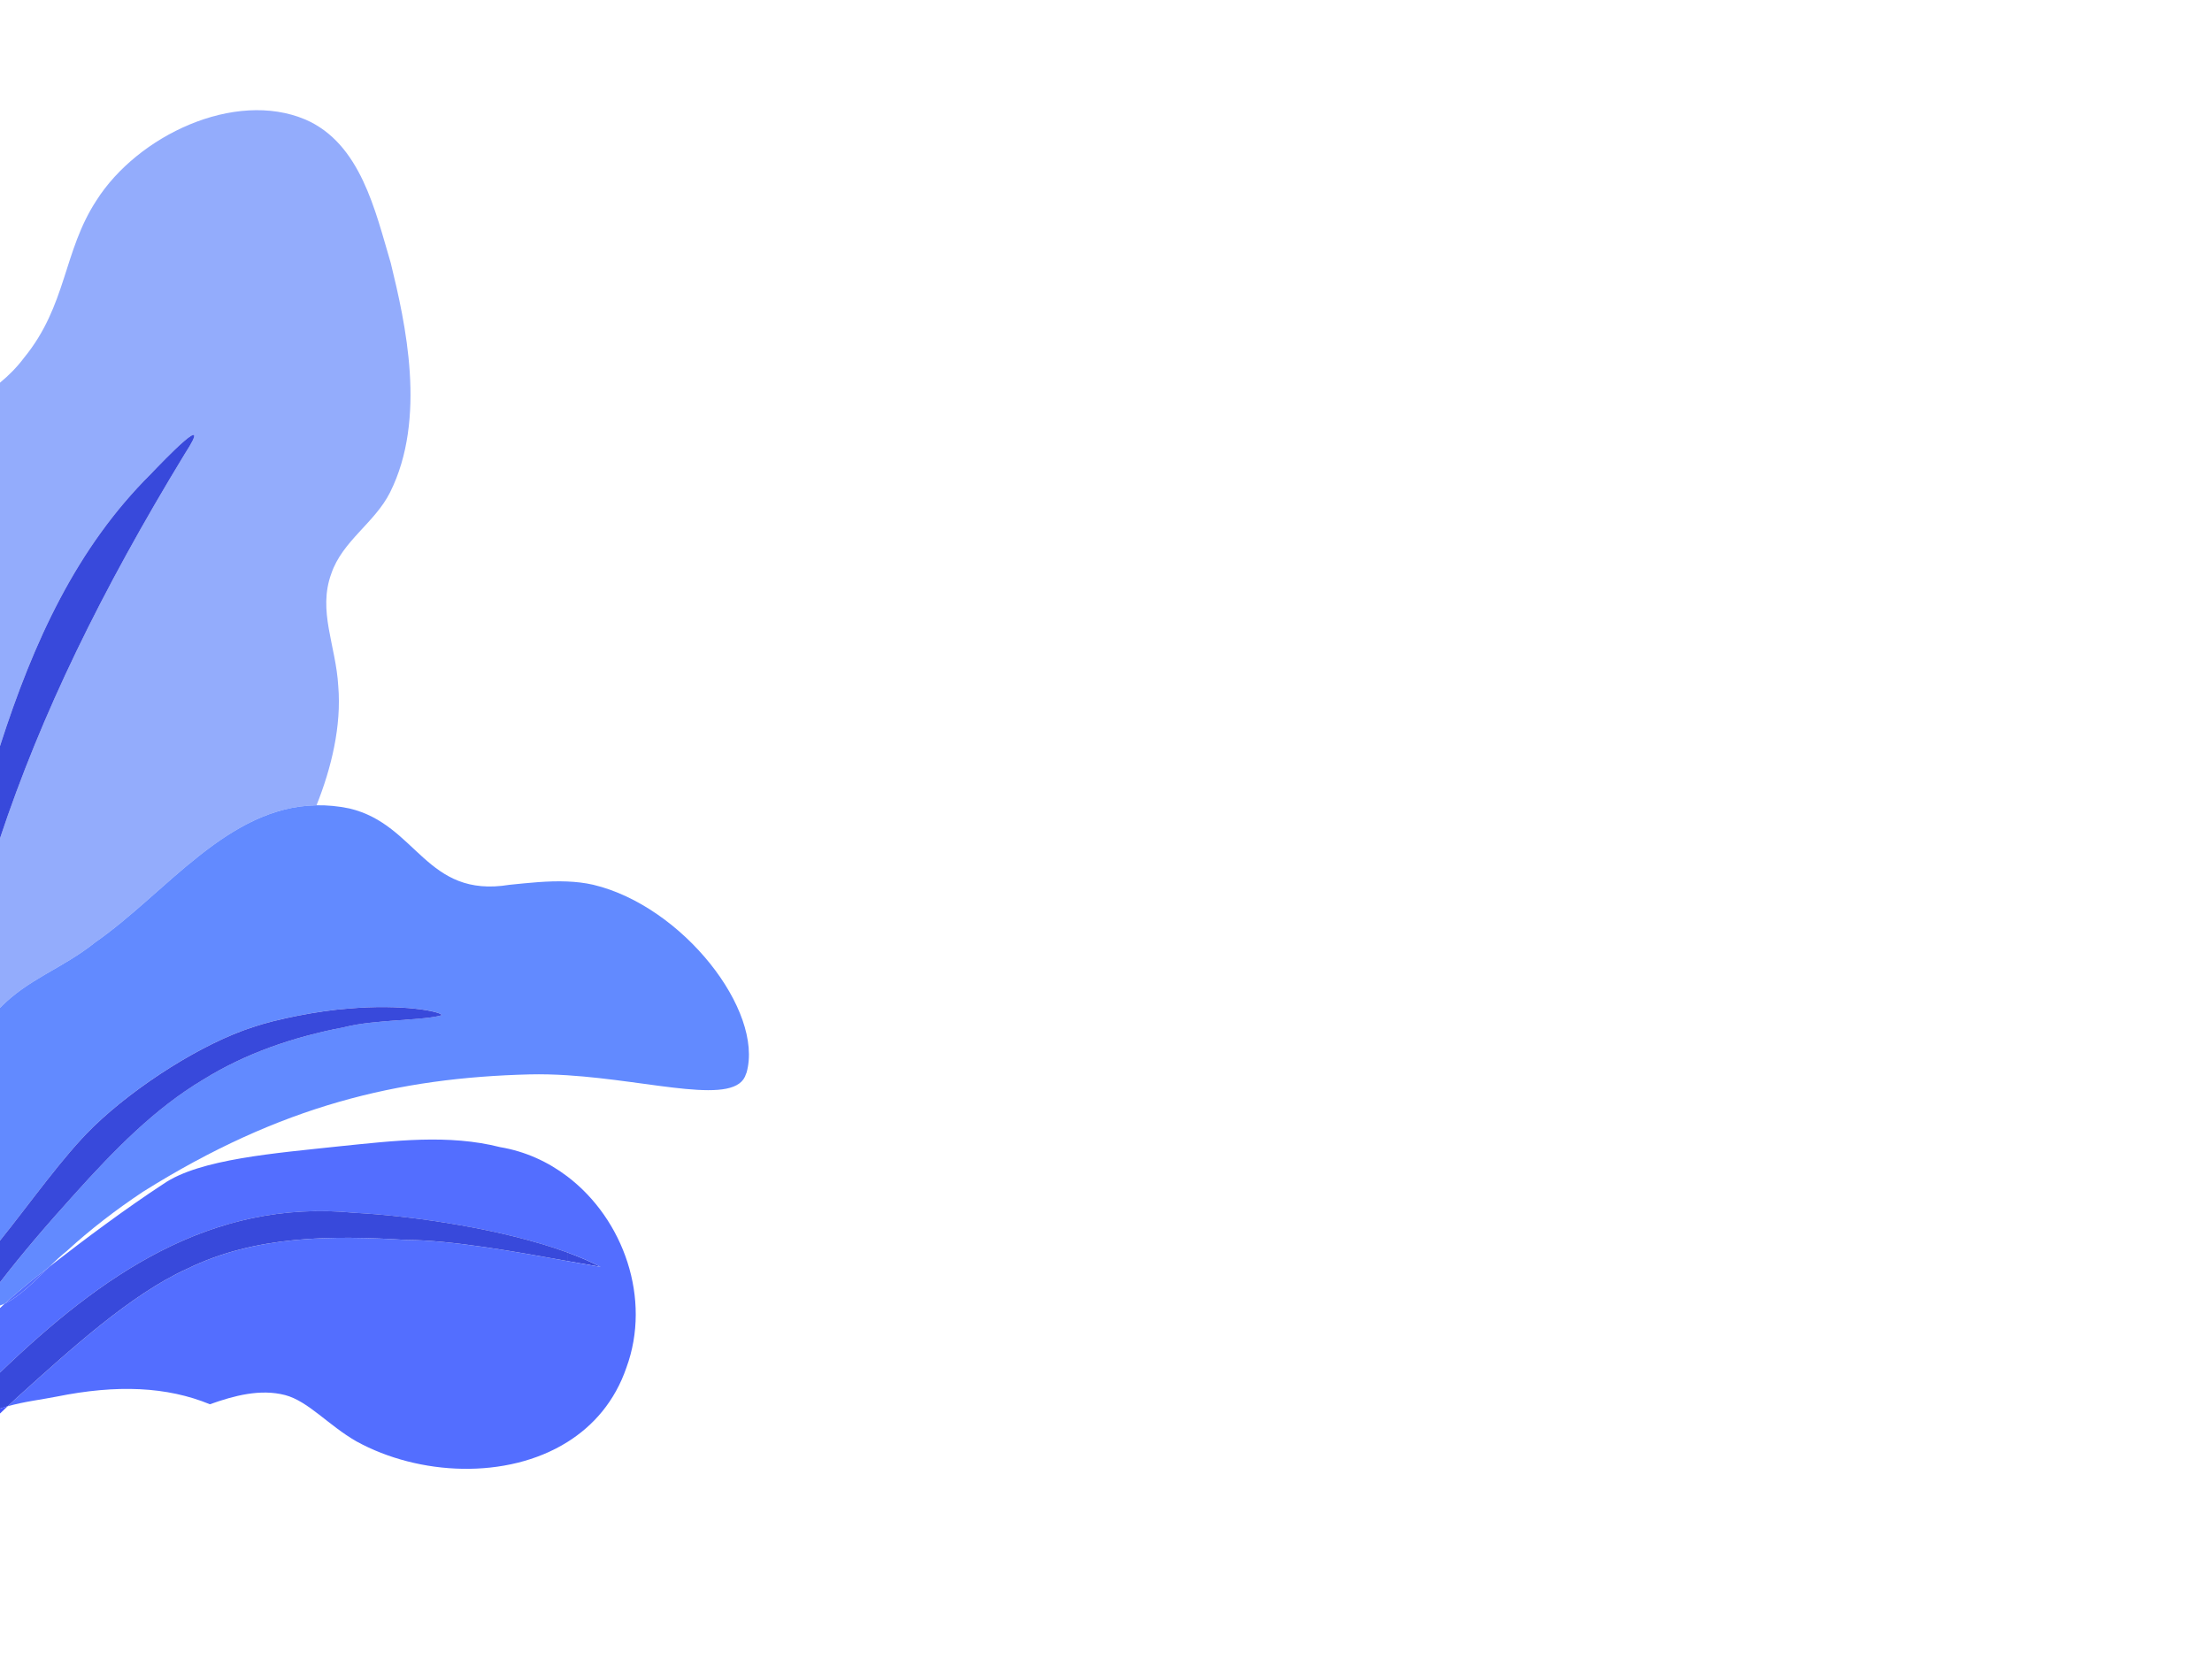
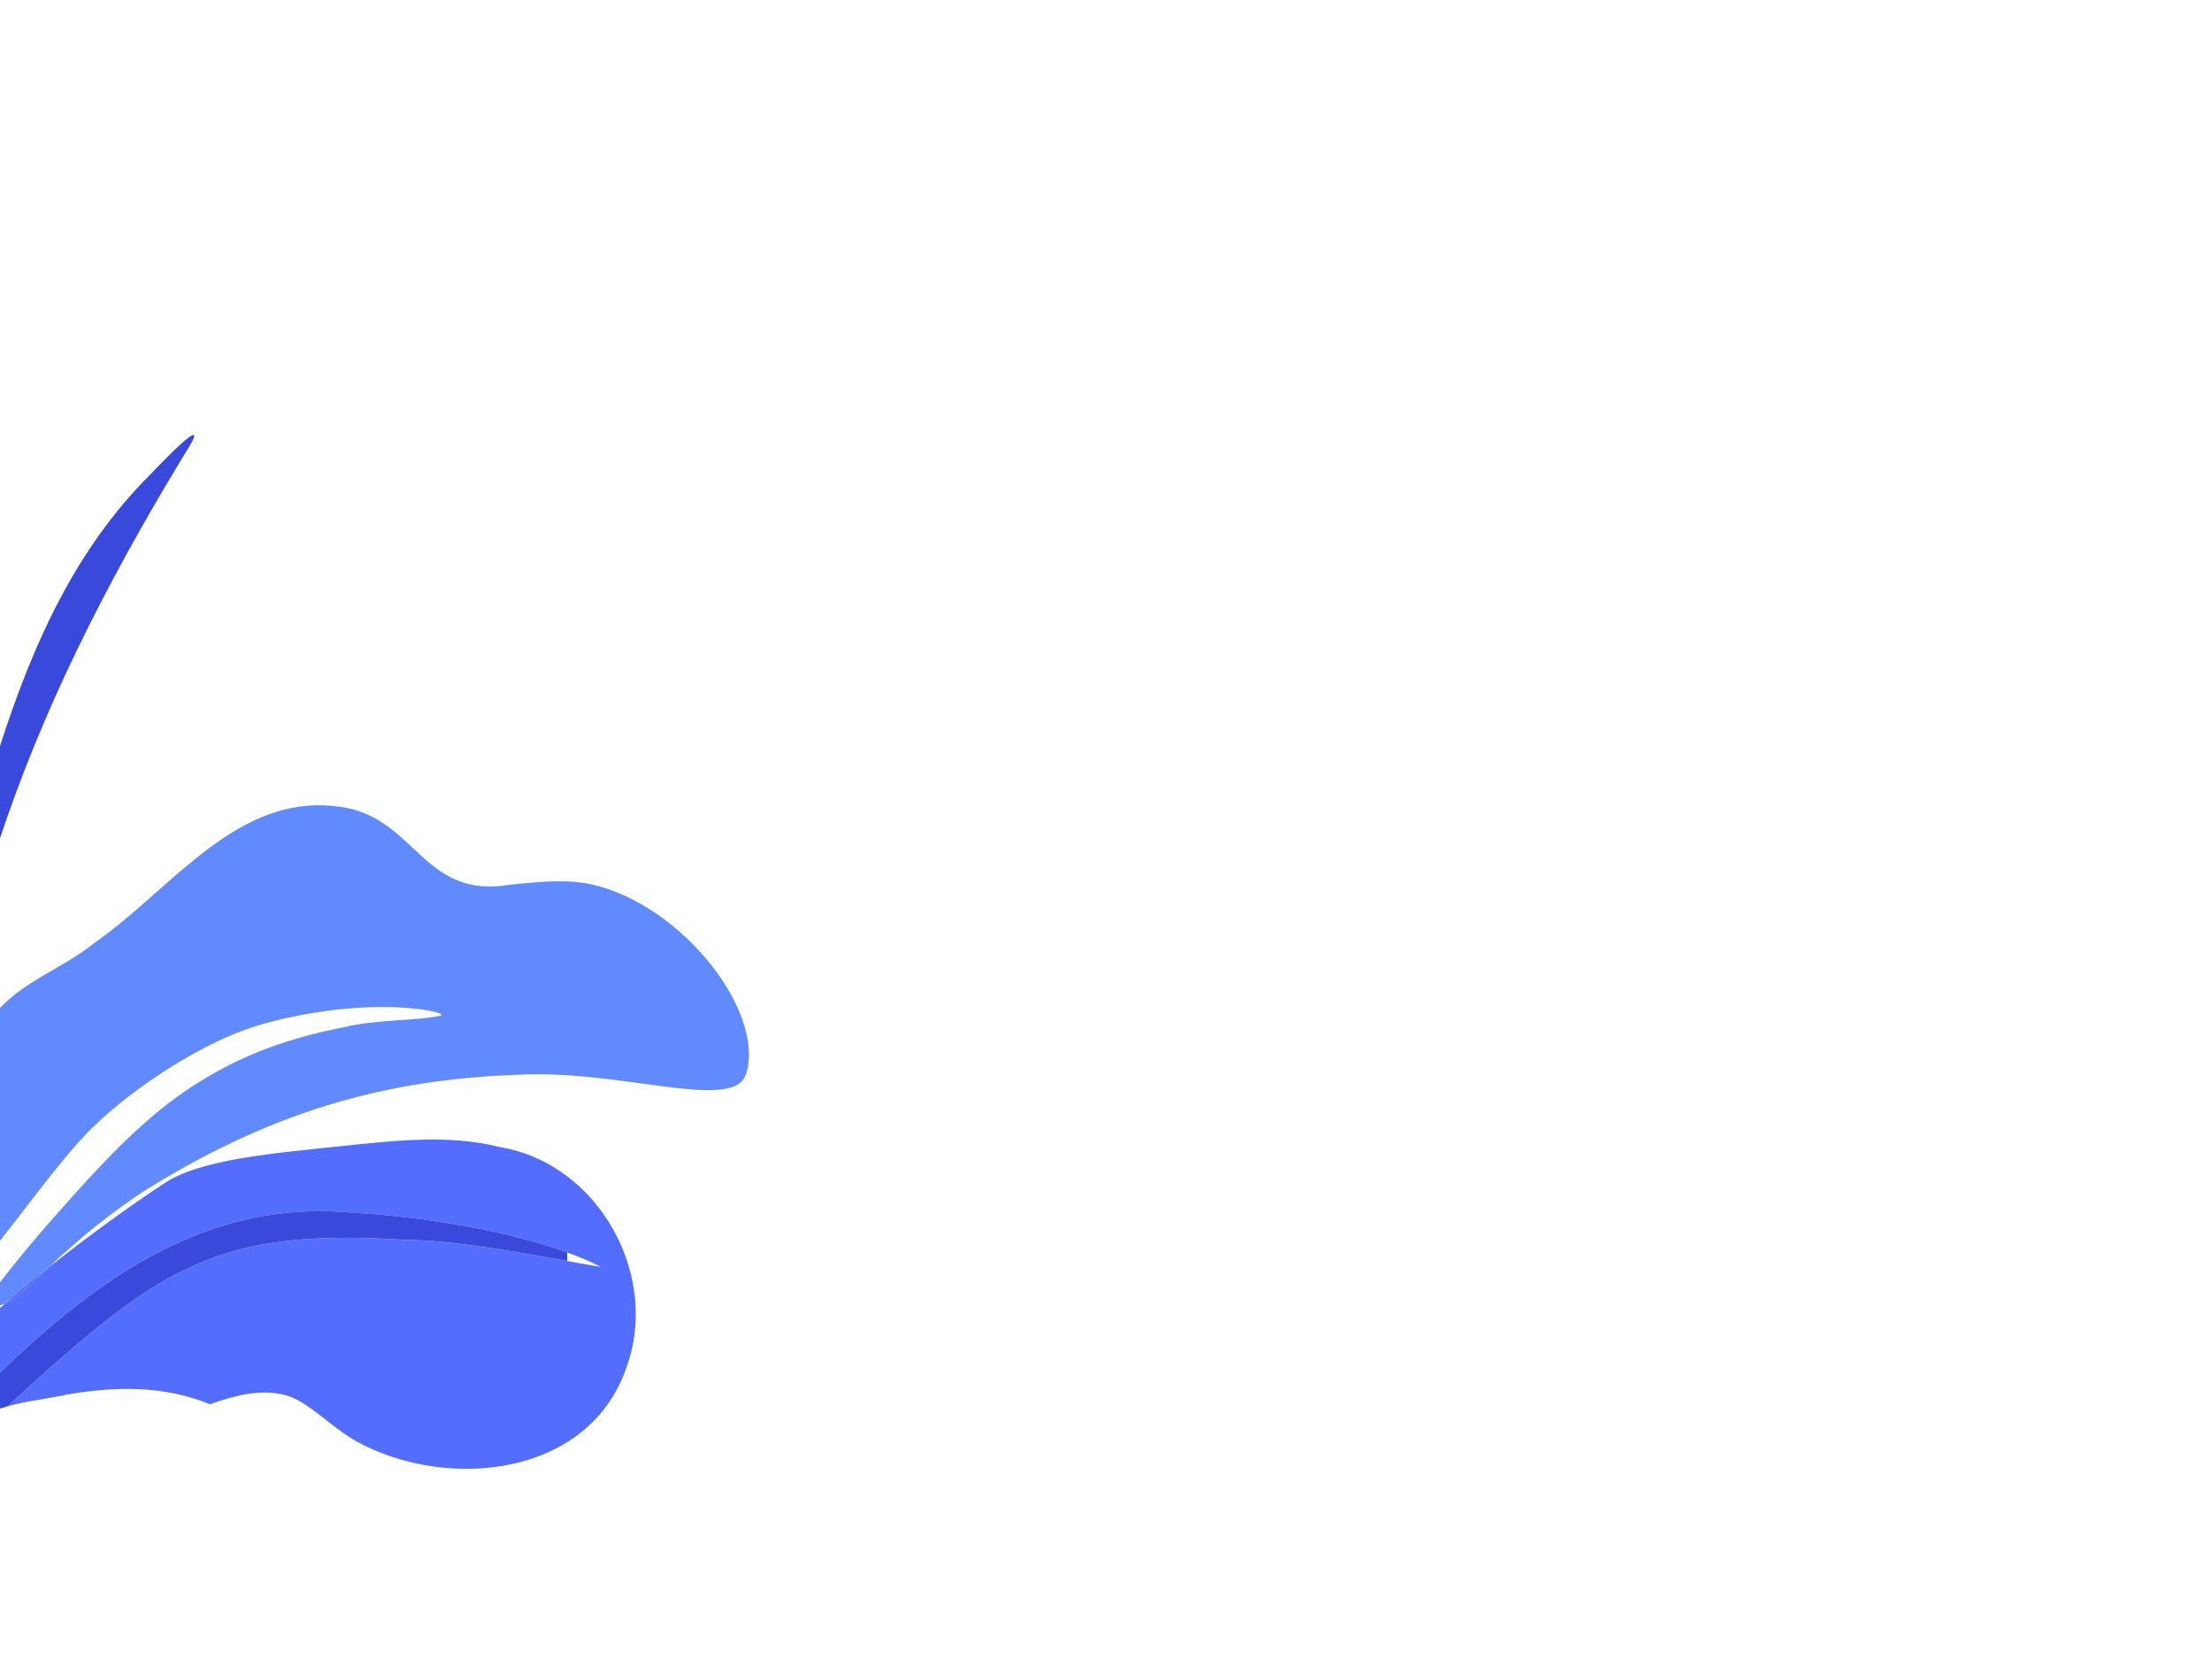
<svg xmlns="http://www.w3.org/2000/svg" version="1.1" id="Layer_1" x="0px" y="0px" viewBox="0 0 800 600" style="enable-background:new 0 0 800 600;" xml:space="preserve">
  <style type="text/css">
	.st0{fill:#3849DB;}
	.st1{fill:none;}
	.st2{fill:#93ACFC;}
	.st3{fill:#628AFF;}
	.st4{fill:#536EFF;}
	.st5{fill:#4454FD;}
</style>
  <g>
-     <path class="st0" d="M217.1,458.17l0.01-0.04c-3.56-1.86-7.61-3.58-11.98-5.18v3.12C209.52,456.86,213.59,457.58,217.1,458.17z" />
-     <path class="st1" d="M1.7,471.48c-0.57,0.27-1.13,0.49-1.7,0.68v0.91C0.56,472.54,1.13,472,1.7,471.48z" />
-     <path class="st2" d="M122.34,248.16c-0.86-14.82-7.48-27.15-2.51-40.72c4.04-11.85,15.71-18.34,21.24-29.36   c13.37-26.73,5.54-61.32,0.26-82.94c-5.61-18.83-10.88-43.24-30.88-51.91C84.83,32.39,49.75,49.05,34.87,72.5   c-12.05,18.44-10.69,37.94-26.15,56.86c-2.64,3.52-5.59,6.46-8.73,9.05v131.42c12.18-37.89,27.71-71.7,54.5-98.35   c4.45-4.69,23.41-24.42,12.3-7.28C36.5,213.98,14.93,258.29,0,303.18v61.35c10.23-10.57,22.49-14.13,34.46-23.74   c25.63-17.85,47.84-49,80.01-49.54C119.86,277.78,123.54,262.5,122.34,248.16z" />
    <path class="st3" d="M214.53,319.98c-3.09-0.71-6.24-1.05-9.4-1.18c-6.99-0.29-14.06,0.52-20.86,1.2   c-30.33,4.98-33.32-21.8-57.9-27.61c-4.12-0.87-8.07-1.21-11.89-1.15c-32.18,0.54-54.39,31.69-80.01,49.54   C22.49,350.39,10.23,353.95,0,364.52v14.77v69.39c11.22-13.97,22.84-30.52,33.7-41.11c15.69-15.2,39.83-30.36,57.66-36.07   c8.65-2.99,23.84-5.93,34.34-6.72c19.96-1.79,33.73,1.05,34.02,2.3l0.02,0.07c-5.63,1.91-24.46,1.54-35.1,4.31   c-18.82,3.6-35.97,9.57-51.27,19.06c-17.28,10.3-31.84,25.14-46.67,41.64C16.76,443.18,8.37,452.93,0,463.78v8.38   c0.57-0.19,1.13-0.41,1.7-0.68c3.08-2.81,6.29-5.49,9.45-8.1c2.17-1.72,4.42-3.48,6.71-5.26c2.14-2.08,4.24-4.05,6.26-5.65   c8.56-7.84,17.75-14.9,27.63-21.48c49.83-31.24,92.4-41.22,139.75-42.42c4.52-0.11,9.09,0.02,13.63,0.31   c31.32,1.99,61.29,11.38,64.69-0.53l0.18-0.4C276.32,365.54,246.92,327.69,214.53,319.98z" />
    <path class="st4" d="M205.13,425.44c-6.98-5.29-15.17-9.04-24.24-10.56c-18.58-4.73-38.15-2.35-58.19-0.3   c-22.67,2.46-50.56,4.54-63.61,13.61c-13.31,8.7-28.06,19.67-41.23,29.93c-5.23,5.08-10.72,10.81-16.16,13.36   c-0.57,0.52-1.14,1.06-1.7,1.59v23.33c36.57-35.19,76.13-62.89,128.12-57.78c21.98,1.16,54.12,5.98,77.01,14.33   c4.38,1.6,8.42,3.32,11.98,5.18l-0.01,0.04c-3.51-0.58-7.57-1.31-11.97-2.1c-17.98-3.24-41.76-7.57-58.21-7.63   c-26.85-1.64-54.42-1.69-79.2,10.43c-20.44,9.22-42.58,29.47-61.27,46.31c-1.22,1.12-2.45,2.26-3.69,3.42   c5.99-1.71,12.59-2.47,17.68-3.49c21.94-4.44,39.98-3.62,55.47,2.76c8.81-3.14,18.22-5.65,27.21-3.32   c8.39,2.21,15.72,11,25.82,16.76c22.59,12.41,54.33,13.9,76.18,0.27c9.57-5.97,17.26-14.83,21.43-26.97   C235.65,469.8,225.63,440.97,205.13,425.44z" />
    <path class="st4" d="M11.15,463.38c-3.15,2.61-6.37,5.29-9.45,8.1c5.44-2.55,10.93-8.28,16.16-13.36   C15.57,459.9,13.32,461.66,11.15,463.38z" />
    <path class="st0" d="M66.8,164.19c11.11-17.15-7.84,2.59-12.3,7.28C27.71,198.12,12.18,231.93,0,269.82v33.36   C14.93,258.29,36.5,213.98,66.8,164.19z" />
-     <path class="st0" d="M26.7,432.17c14.83-16.5,29.39-31.33,46.67-41.64c15.29-9.5,32.45-15.46,51.27-19.06   c10.64-2.77,29.48-2.4,35.1-4.31l-0.02-0.07c-0.29-1.24-14.06-4.09-34.02-2.3c-10.5,0.79-25.69,3.73-34.34,6.72   c-17.82,5.71-41.96,20.87-57.66,36.07C22.84,418.16,11.22,434.71,0,448.68v15.09C8.37,452.93,16.76,443.18,26.7,432.17z" />
    <path class="st0" d="M2.76,508.59c1.23-1.16,2.46-2.3,3.69-3.42c18.68-16.83,40.83-37.09,61.27-46.31   c24.77-12.12,52.35-12.07,79.2-10.43c16.46,0.06,40.24,4.39,58.21,7.63v-3.12c-22.89-8.35-55.03-13.17-77.01-14.33   C76.13,433.51,36.57,461.21,0,496.4v13.05C0.9,509.14,1.83,508.85,2.76,508.59z" />
-     <path class="st5" d="M0,511.22c0.92-0.88,1.85-1.77,2.76-2.63c-0.94,0.27-1.86,0.55-2.76,0.87V511.22z" />
  </g>
</svg>